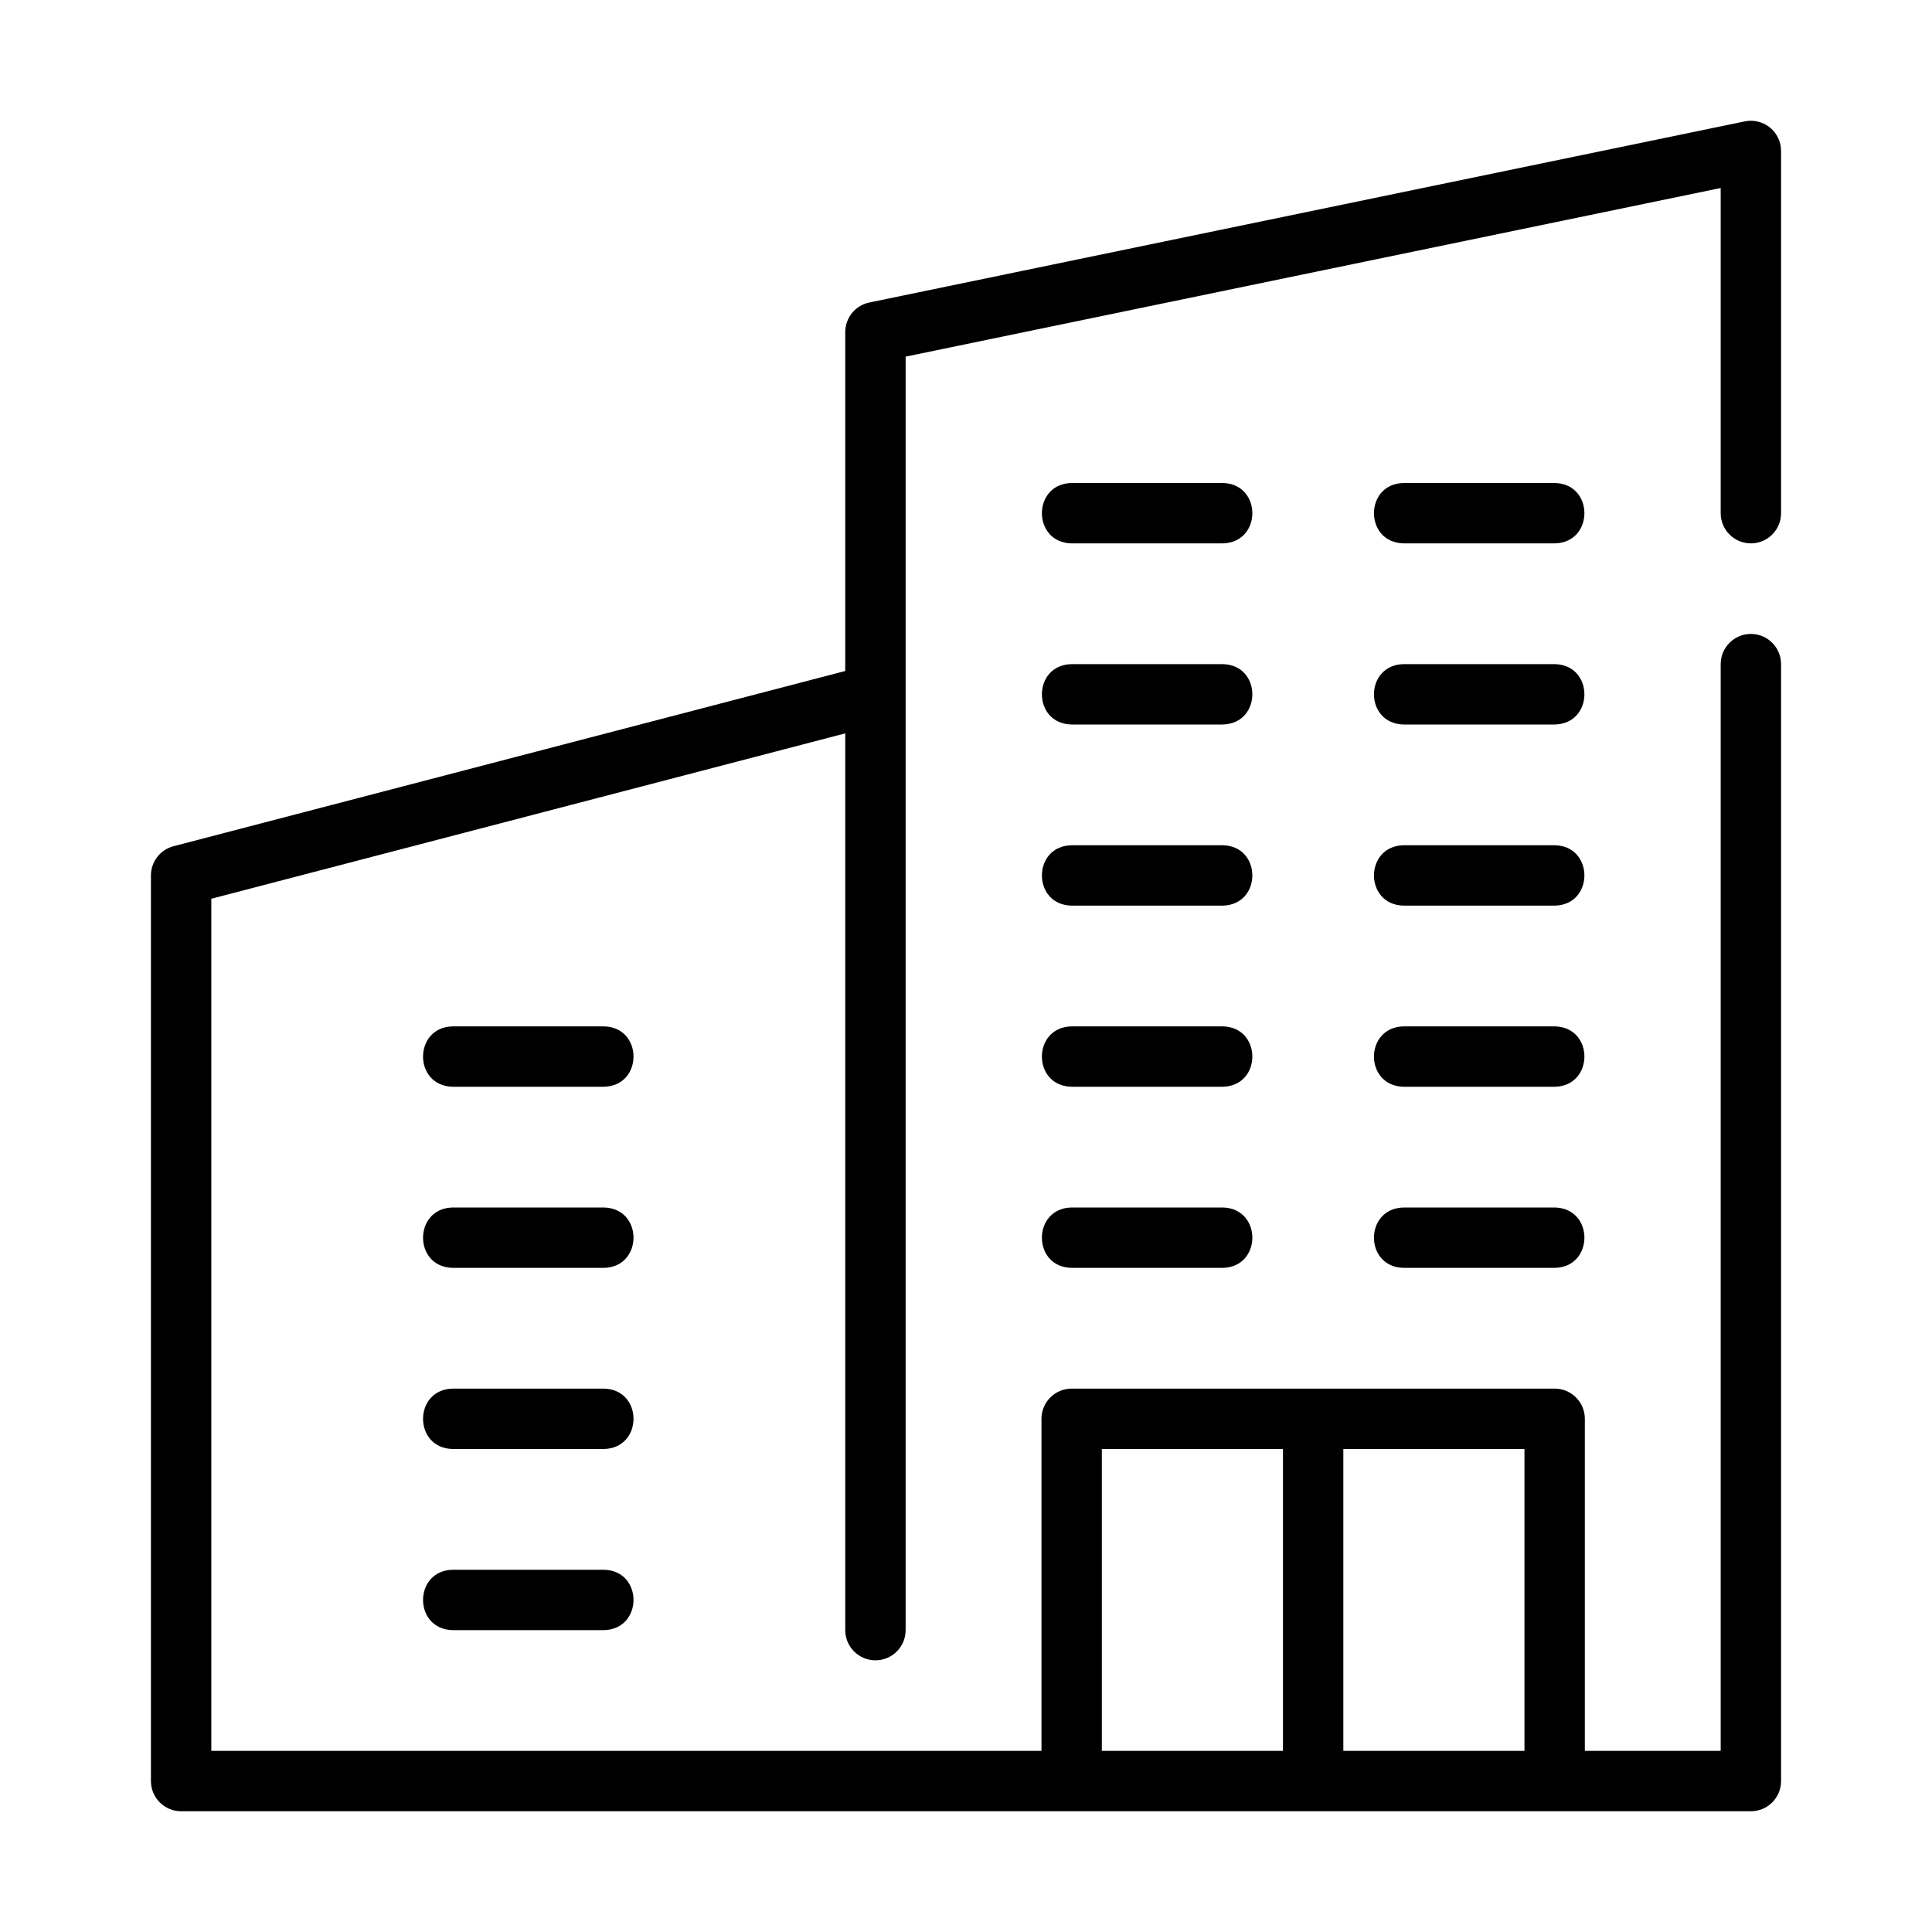
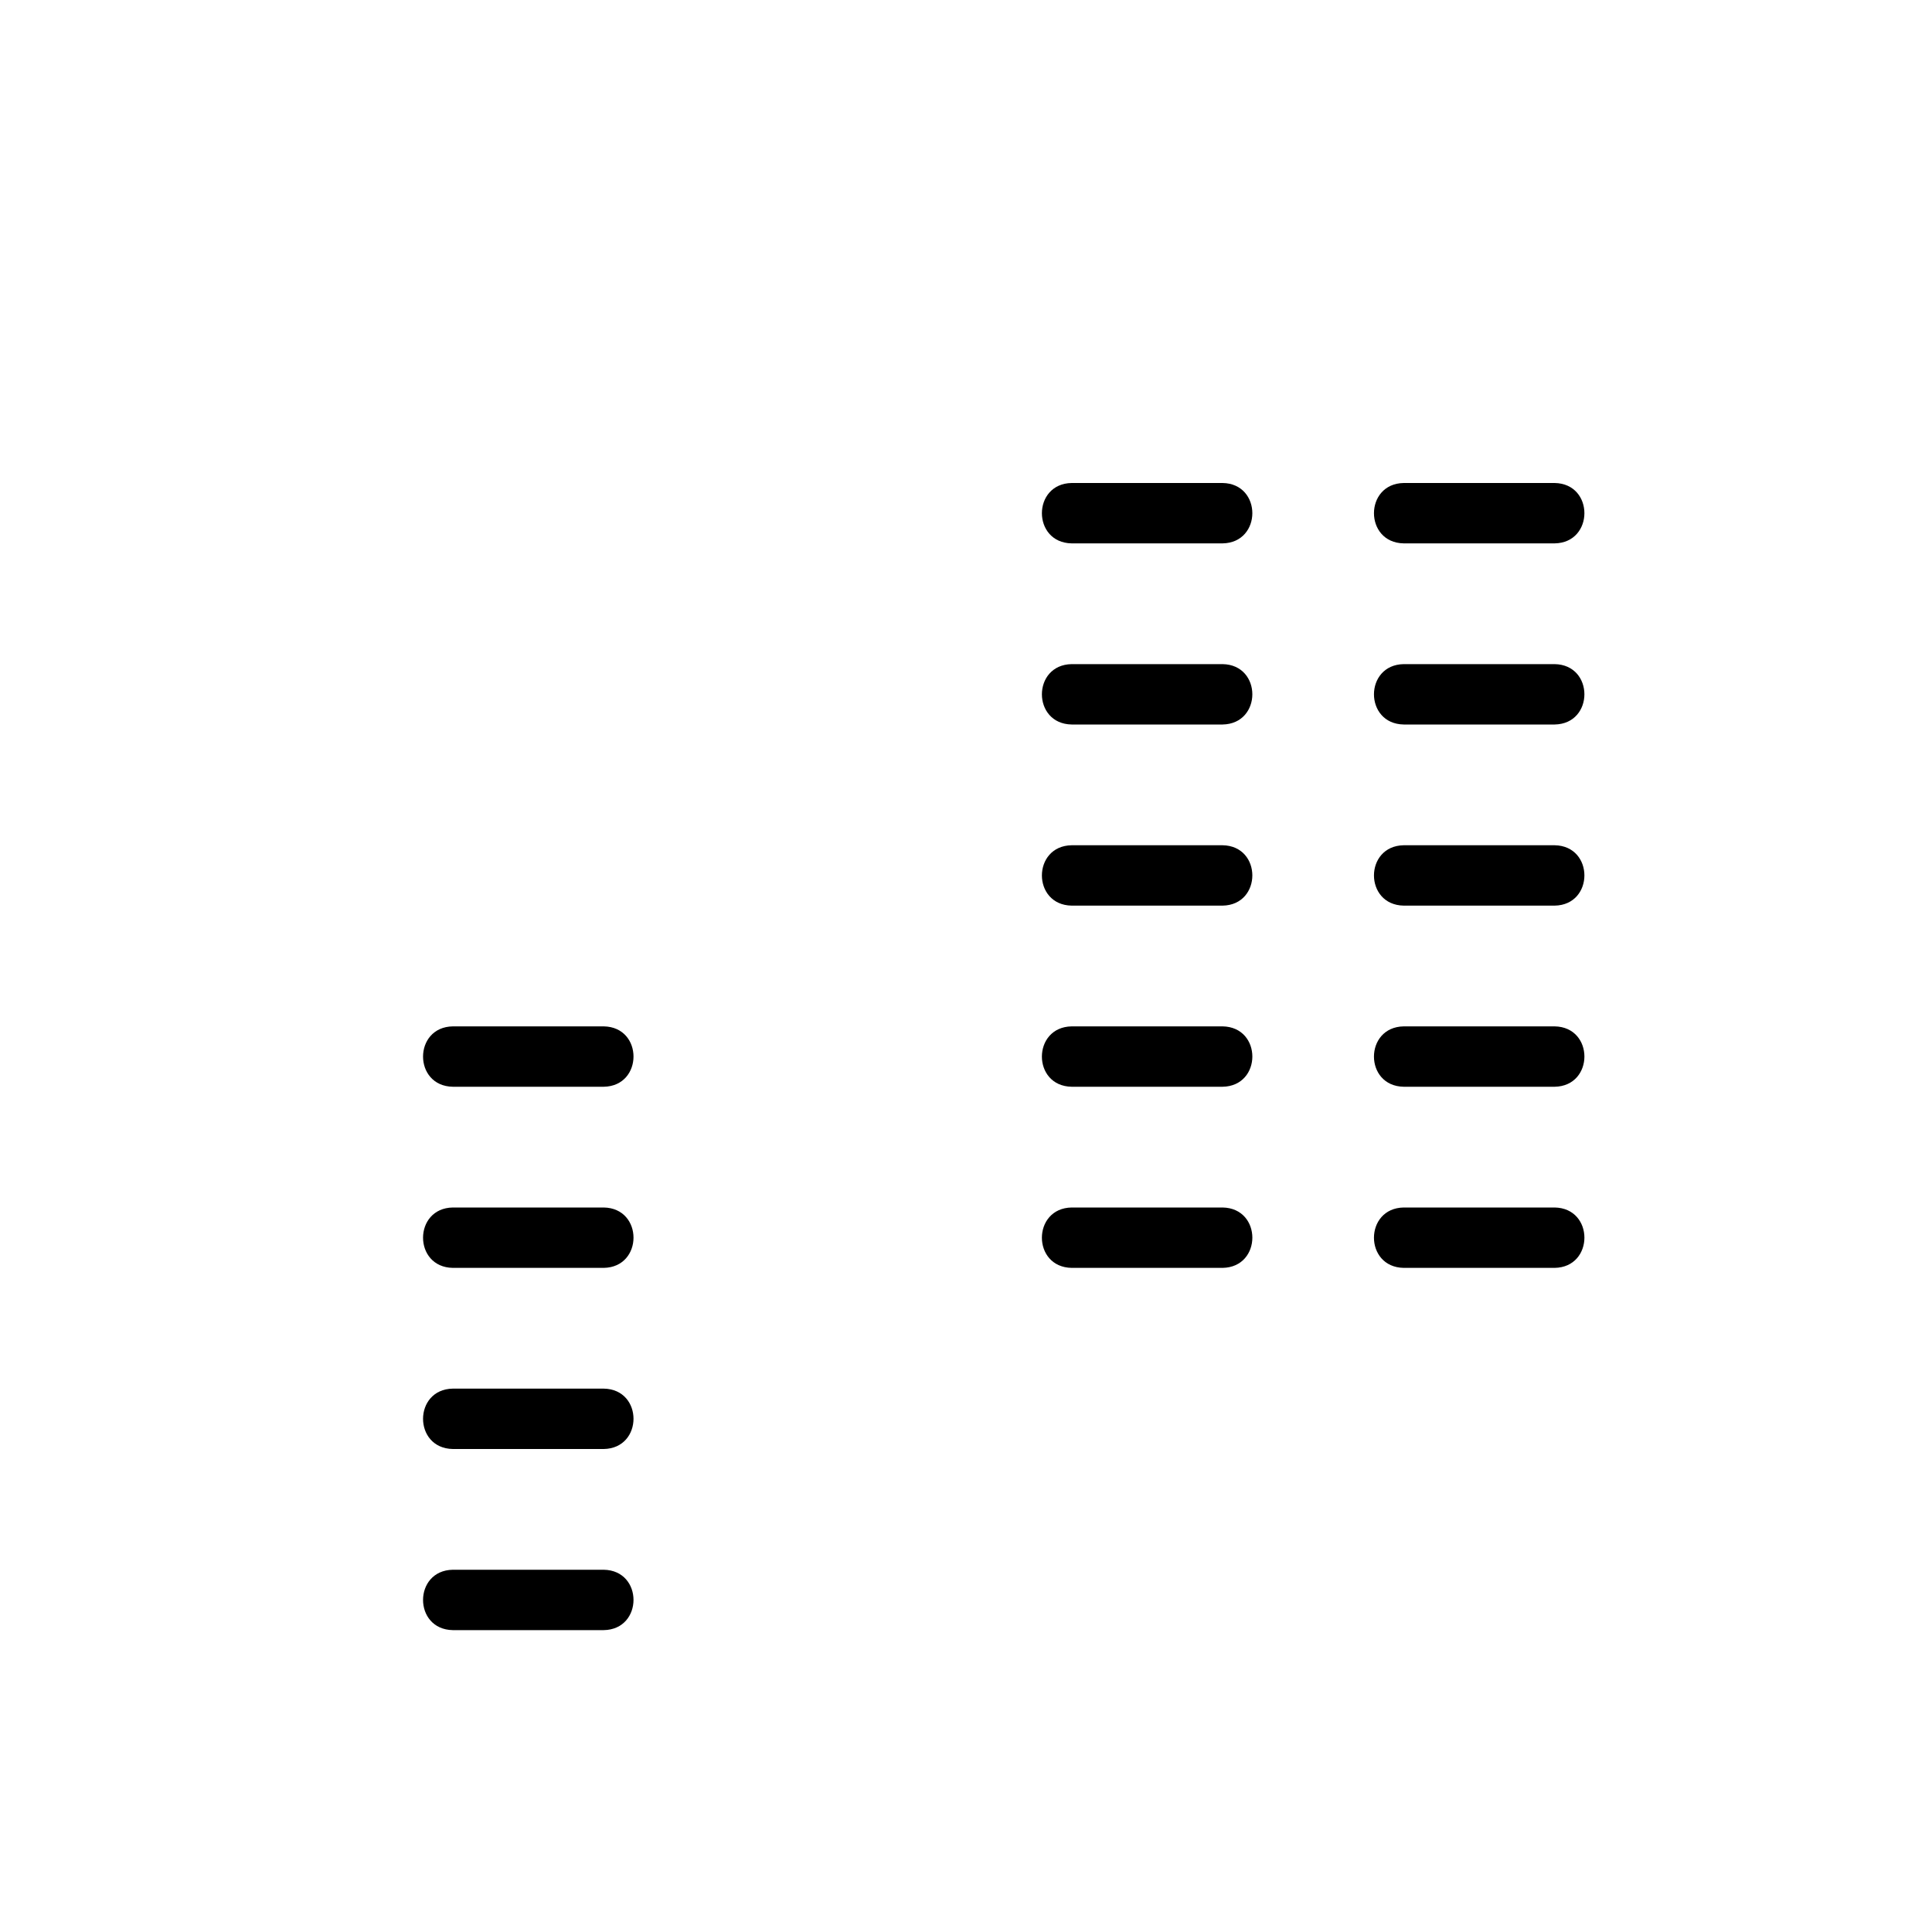
<svg xmlns="http://www.w3.org/2000/svg" id="Line" viewBox="0 0 64 64">
-   <path d="m58 18c.552 0 1-.448 1-1v-12c0-.301-.135-.585-.369-.775-.233-.19-.54-.265-.834-.204l-29 6c-.464.096-.797.505-.797.979v11.227l-22.252 5.805c-.44.115-.748.513-.748.968v30c0 .553.448 1 1 1 0 0 44.28-.001 52 0 .552 0 1-.447 1-1v-37c0-.552-.448-1-1-1s-1 .448-1 1v36h-4.5v-11c0-.553-.448-1-1-1h-16c-.552 0-1 .447-1 1v11c-3.6-.001-23.478.001-27.5 0v-28.228l21-5.478v29.706c0 .553.448 1 1 1s1-.447 1-1v-42.186l27-5.586v10.772c0 .552.448 1 1 1zm-7.5 40h-6v-10h6zm-14-10h6v10h-6z" />
  <path d="m20 52h-5c-1.313.022-1.316 1.978 0 2-0 0 5 0 5 0 1.313-.022 1.316-1.978 0-2z" />
  <path d="m20 46h-5c-1.313.022-1.316 1.978 0 2-0 0 5 0 5 0 1.313-.022 1.316-1.978 0-2z" />
  <path d="m20 40h-5c-1.313.022-1.316 1.978 0 2-0 0 5 0 5 0 1.313-.022 1.316-1.978 0-2z" />
  <path d="m20 34h-5c-1.313.022-1.316 1.978 0 2-0 0 5 0 5 0 1.313-.022 1.316-1.978 0-2z" />
  <path d="m51.5 40h-5c-1.313.022-1.316 1.978 0 2-0 0 5 0 5 0 1.313-.022 1.316-1.978 0-2z" />
  <path d="m40.5 40h-5c-1.313.022-1.316 1.978 0 2-0 0 5 0 5 0 1.313-.022 1.316-1.978 0-2z" />
  <path d="m51.5 34h-5c-1.313.022-1.316 1.978 0 2-0 0 5 0 5 0 1.313-.022 1.316-1.978 0-2z" />
  <path d="m40.5 34h-5c-1.313.022-1.316 1.978 0 2-0 0 5 0 5 0 1.313-.022 1.316-1.978 0-2z" />
  <path d="m51.5 28h-5c-1.313.022-1.315 1.978 0 2-0 0 5 0 5 0 1.313-.022 1.315-1.978 0-2z" />
  <path d="m40.5 28h-5c-1.313.022-1.315 1.978 0 2-0 0 5 0 5 0 1.313-.022 1.315-1.978 0-2z" />
  <path d="m51.5 22h-5c-1.313.022-1.315 1.978 0 2-0 0 5 0 5 0 1.313-.022 1.315-1.978 0-2z" />
  <path d="m40.5 22h-5c-1.313.022-1.315 1.978 0 2-0 0 5 0 5 0 1.313-.022 1.315-1.978 0-2z" />
  <path d="m51.5 16h-5c-1.313.022-1.315 1.978 0 2-0 0 5 0 5 0 1.313-.022 1.315-1.978 0-2z" />
  <path d="m40.5 16h-5c-1.313.022-1.315 1.978 0 2-0 0 5 0 5 0 1.313-.022 1.315-1.978 0-2z" />
</svg>